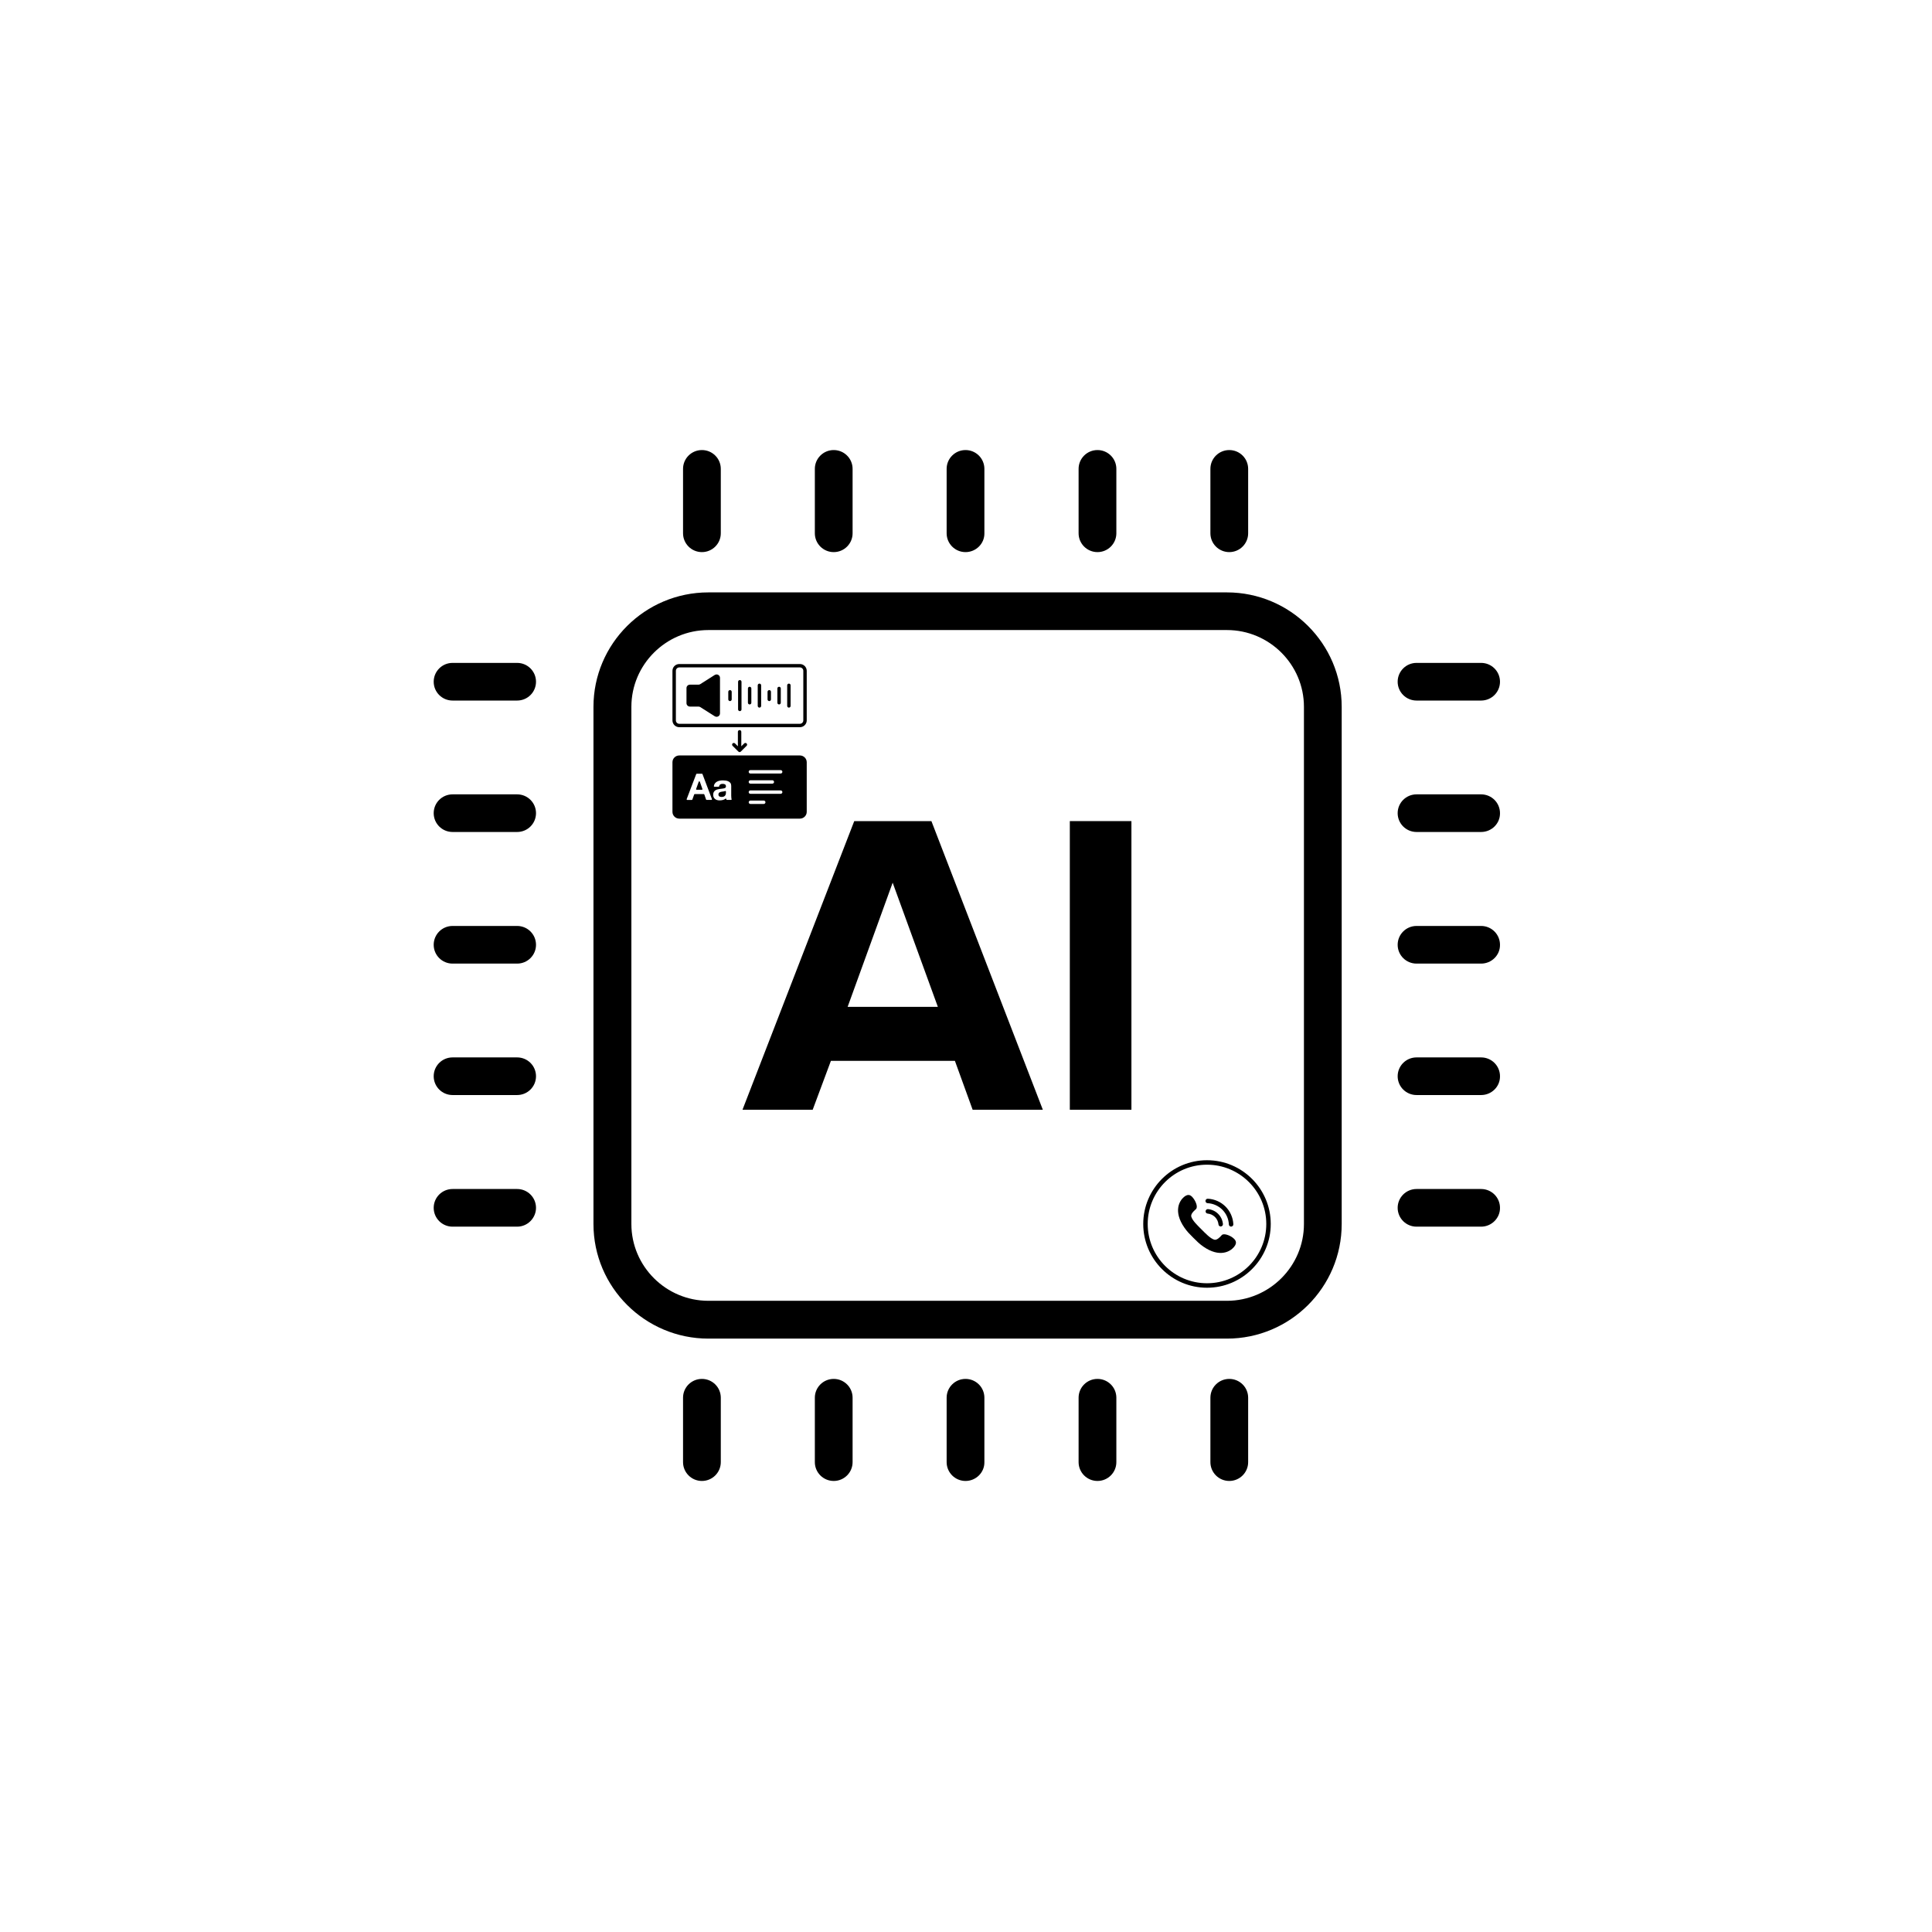
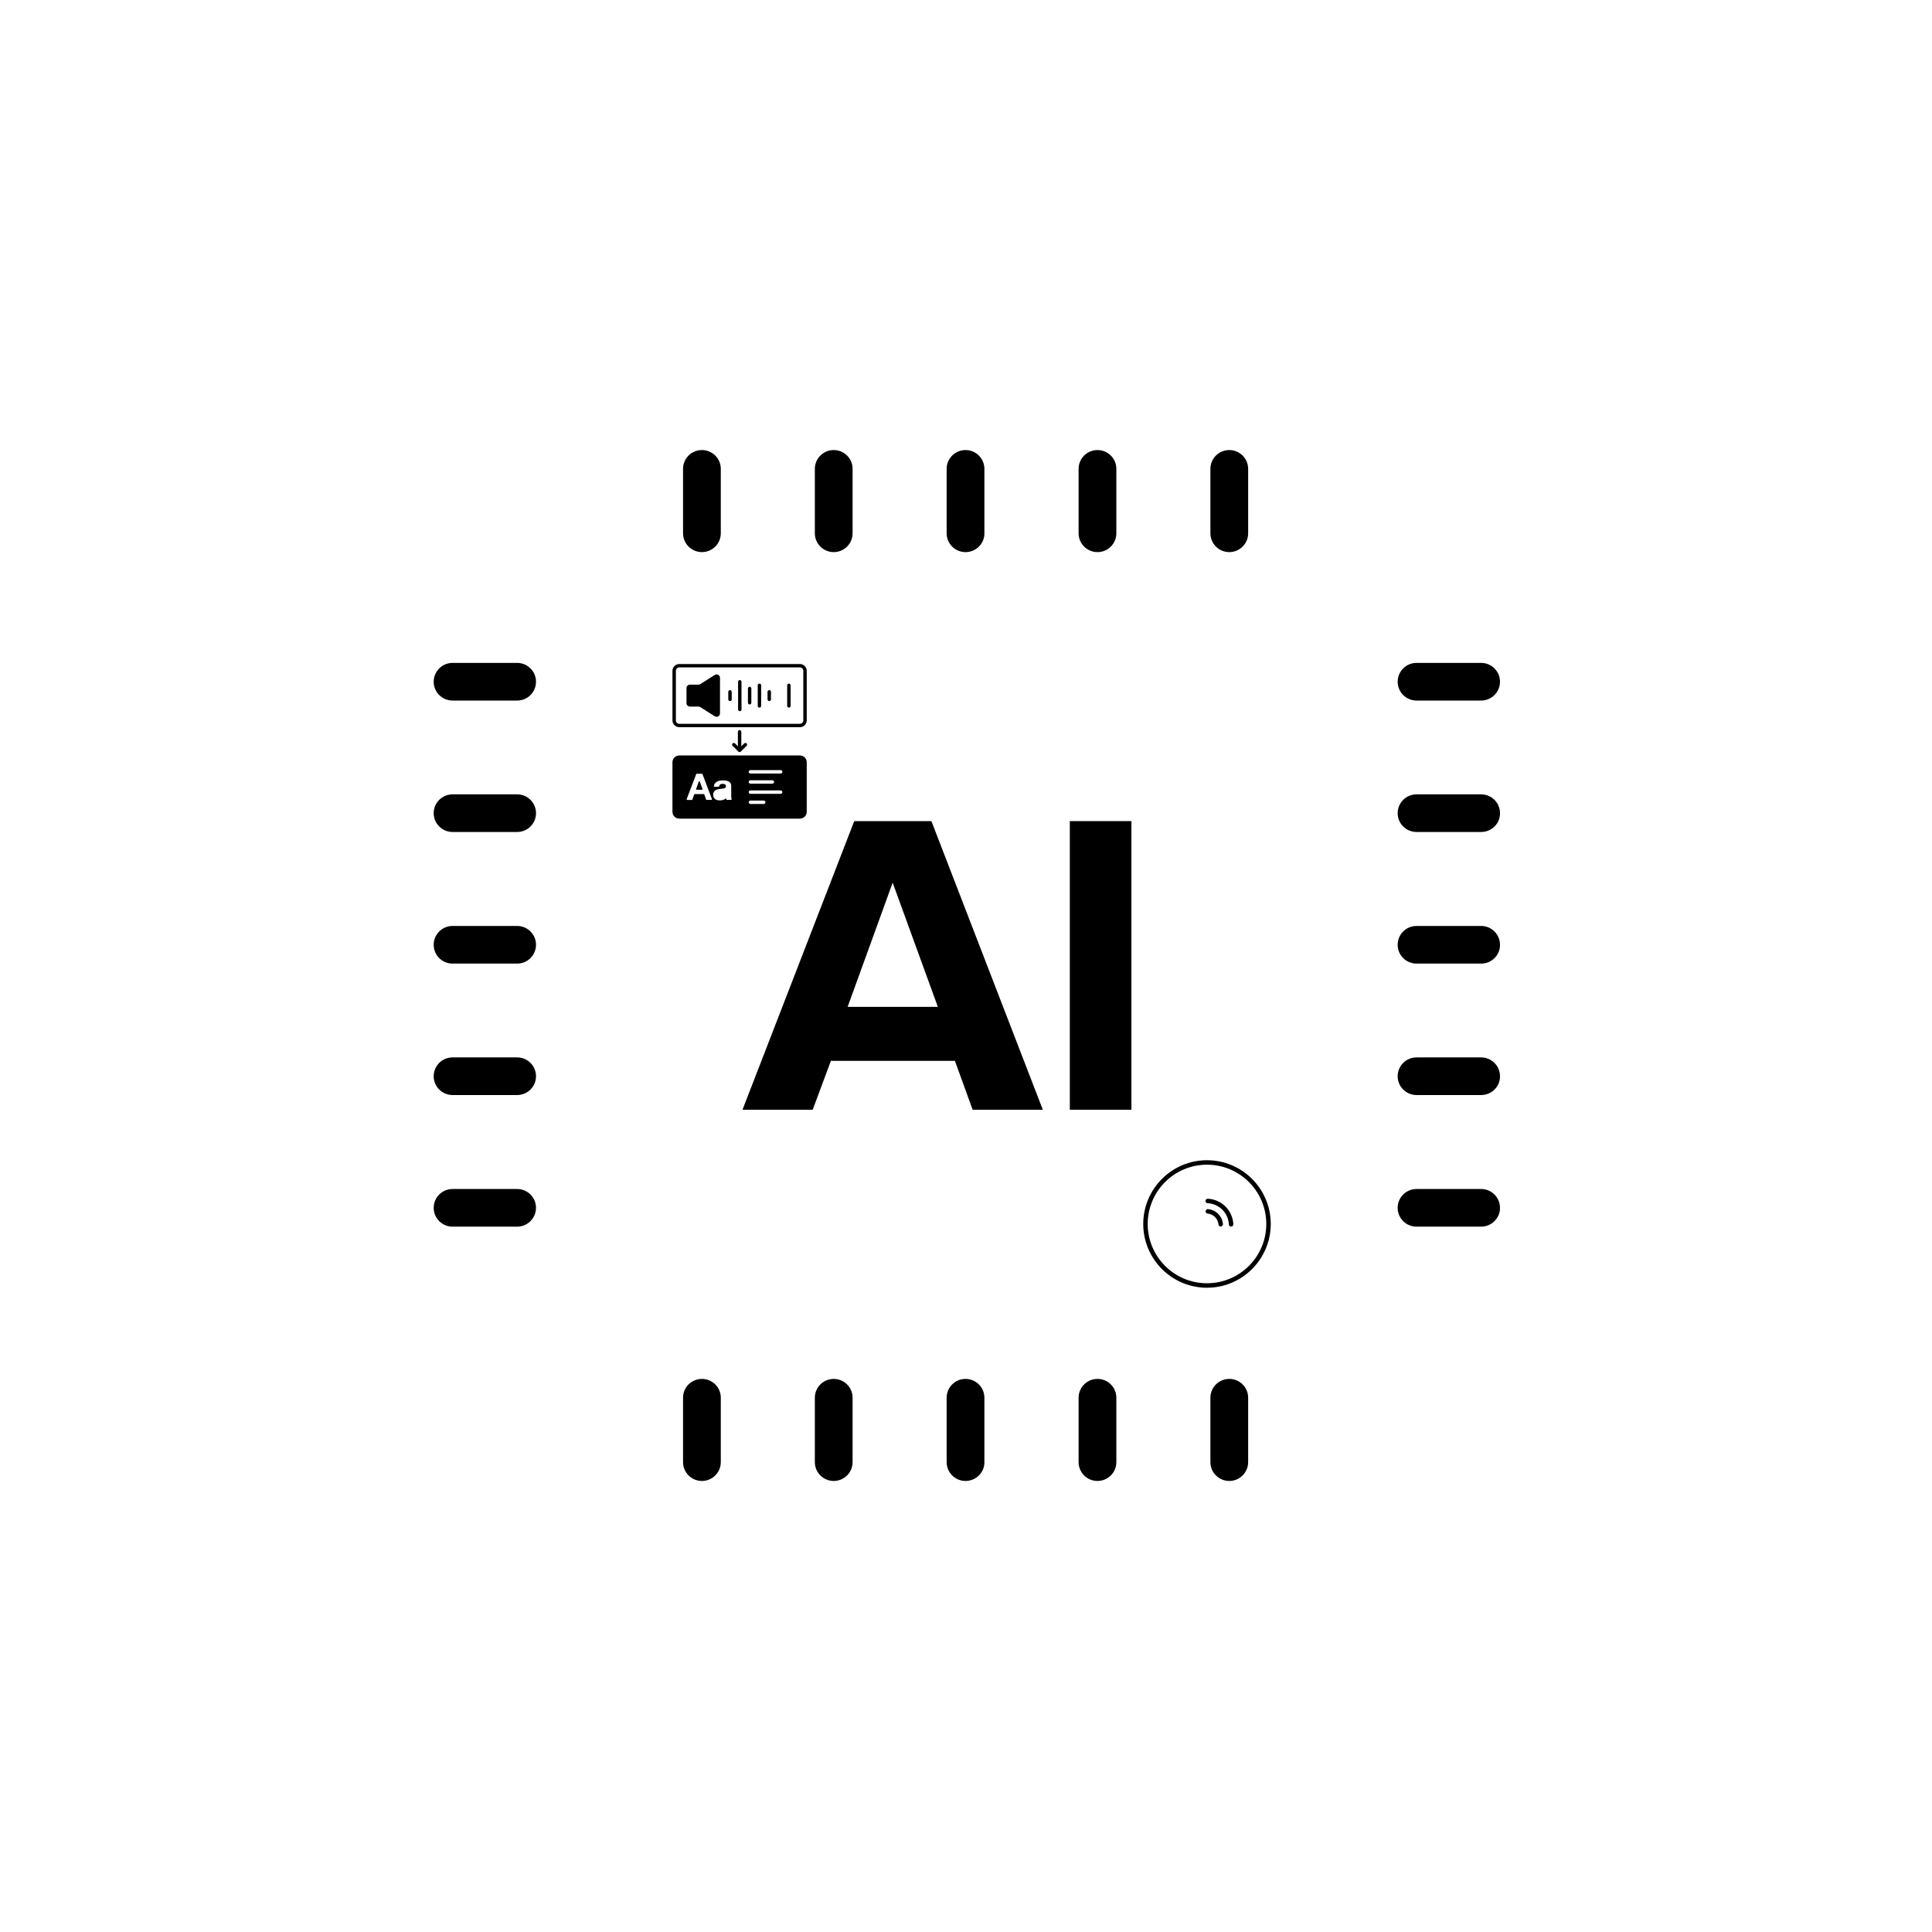
<svg xmlns="http://www.w3.org/2000/svg" width="500" zoomAndPan="magnify" viewBox="0 0 375 375" height="500" preserveAspectRatio="xMidYMid meet">
  <defs>
    <clipPath id="a80afbaea8">
      <path d="M 132 87.277 L 140 87.277 L 140 108 L 132 108 Z M 132 87.277 " clip-rule="nonzero" />
    </clipPath>
    <clipPath id="b9fa05ffae">
      <path d="M 158 87.277 L 166 87.277 L 166 108 L 158 108 Z M 158 87.277 " clip-rule="nonzero" />
    </clipPath>
    <clipPath id="d8396e63ff">
      <path d="M 183 87.277 L 192 87.277 L 192 108 L 183 108 Z M 183 87.277 " clip-rule="nonzero" />
    </clipPath>
    <clipPath id="18c3a019e3">
      <path d="M 209 87.277 L 217 87.277 L 217 108 L 209 108 Z M 209 87.277 " clip-rule="nonzero" />
    </clipPath>
    <clipPath id="1b3477ad15">
      <path d="M 234 87.277 L 243 87.277 L 243 108 L 234 108 Z M 234 87.277 " clip-rule="nonzero" />
    </clipPath>
    <clipPath id="accb80b77f">
      <path d="M 271 128 L 291.18 128 L 291.18 136 L 271 136 Z M 271 128 " clip-rule="nonzero" />
    </clipPath>
    <clipPath id="33a936ca90">
      <path d="M 271 154 L 291.18 154 L 291.18 162 L 271 162 Z M 271 154 " clip-rule="nonzero" />
    </clipPath>
    <clipPath id="98e74bc040">
      <path d="M 271 179 L 291.18 179 L 291.18 188 L 271 188 Z M 271 179 " clip-rule="nonzero" />
    </clipPath>
    <clipPath id="d0c3eaace0">
      <path d="M 271 205 L 291.18 205 L 291.18 213 L 271 213 Z M 271 205 " clip-rule="nonzero" />
    </clipPath>
    <clipPath id="87bacb311d">
      <path d="M 271 230 L 291.18 230 L 291.18 239 L 271 239 Z M 271 230 " clip-rule="nonzero" />
    </clipPath>
    <clipPath id="55224fc951">
      <path d="M 84.18 128 L 105 128 L 105 136 L 84.18 136 Z M 84.18 128 " clip-rule="nonzero" />
    </clipPath>
    <clipPath id="7e084dc5ba">
      <path d="M 84.18 154 L 105 154 L 105 162 L 84.18 162 Z M 84.18 154 " clip-rule="nonzero" />
    </clipPath>
    <clipPath id="4a7dcfd466">
      <path d="M 84.18 179 L 105 179 L 105 188 L 84.18 188 Z M 84.18 179 " clip-rule="nonzero" />
    </clipPath>
    <clipPath id="080d880d02">
      <path d="M 84.18 205 L 105 205 L 105 213 L 84.18 213 Z M 84.18 205 " clip-rule="nonzero" />
    </clipPath>
    <clipPath id="b08612dc6a">
      <path d="M 84.18 230 L 105 230 L 105 239 L 84.18 239 Z M 84.18 230 " clip-rule="nonzero" />
    </clipPath>
    <clipPath id="062209743a">
      <path d="M 132 267 L 140 267 L 140 287.527 L 132 287.527 Z M 132 267 " clip-rule="nonzero" />
    </clipPath>
    <clipPath id="c38c7d958a">
      <path d="M 158 267 L 166 267 L 166 287.527 L 158 287.527 Z M 158 267 " clip-rule="nonzero" />
    </clipPath>
    <clipPath id="23cddb9905">
      <path d="M 183 267 L 192 267 L 192 287.527 L 183 287.527 Z M 183 267 " clip-rule="nonzero" />
    </clipPath>
    <clipPath id="8fdbf1c6c7">
      <path d="M 209 267 L 217 267 L 217 287.527 L 209 287.527 Z M 209 267 " clip-rule="nonzero" />
    </clipPath>
    <clipPath id="a8674146d8">
      <path d="M 234 267 L 243 267 L 243 287.527 L 234 287.527 Z M 234 267 " clip-rule="nonzero" />
    </clipPath>
    <clipPath id="df6273c962">
      <path d="M 130.414 128.891 L 156.664 128.891 L 156.664 142 L 130.414 142 Z M 130.414 128.891 " clip-rule="nonzero" />
    </clipPath>
    <clipPath id="552b0c35c0">
      <path d="M 130.414 146 L 156.664 146 L 156.664 158.891 L 130.414 158.891 Z M 130.414 146 " clip-rule="nonzero" />
    </clipPath>
    <clipPath id="440411cc32">
      <path d="M 221.902 225.199 L 246.652 225.199 L 246.652 249.949 L 221.902 249.949 Z M 221.902 225.199 " clip-rule="nonzero" />
    </clipPath>
  </defs>
-   <path fill="#000000" d="M 238.152 259.824 L 137.496 259.824 C 125.219 259.824 115.191 249.855 115.191 237.582 L 115.191 137.195 C 115.191 124.953 125.188 114.984 137.496 114.984 L 238.152 114.984 C 250.43 114.984 260.422 124.953 260.422 137.195 L 260.422 237.582 C 260.422 249.855 250.43 259.824 238.152 259.824 Z M 137.496 122.293 C 129.27 122.293 122.551 128.988 122.551 137.195 L 122.551 237.582 C 122.551 245.785 129.27 252.484 137.496 252.484 L 238.152 252.484 C 246.379 252.484 253.094 245.785 253.094 237.582 L 253.094 137.195 C 253.094 128.988 246.379 122.293 238.152 122.293 Z M 137.496 122.293 " fill-opacity="1" fill-rule="nonzero" />
  <path fill="#000000" d="M 202.414 215.402 L 188.789 215.402 L 185.348 205.914 L 161.277 205.914 L 157.742 215.402 L 144.117 215.402 L 165.809 159.375 L 180.785 159.375 Z M 182.039 195.434 L 173.266 171.328 L 164.523 195.434 Z M 182.039 195.434 " fill-opacity="1" fill-rule="nonzero" />
  <path fill="#000000" d="M 207.652 159.375 L 219.609 159.375 L 219.609 215.402 L 207.652 215.402 Z M 207.652 159.375 " fill-opacity="1" fill-rule="nonzero" />
  <g clip-path="url(#a80afbaea8)">
    <path fill="#000000" d="M 136.242 107.164 C 134.219 107.164 132.578 105.527 132.578 103.508 L 132.578 91.008 C 132.578 88.988 134.219 87.355 136.242 87.355 C 138.266 87.355 139.906 88.988 139.906 91.008 L 139.906 103.508 C 139.906 105.527 138.266 107.164 136.242 107.164 Z M 136.242 107.164 " fill-opacity="1" fill-rule="nonzero" />
  </g>
  <g clip-path="url(#b9fa05ffae)">
    <path fill="#000000" d="M 161.824 107.164 C 159.801 107.164 158.16 105.527 158.16 103.508 L 158.16 91.008 C 158.16 88.988 159.801 87.355 161.824 87.355 C 163.848 87.355 165.488 88.988 165.488 91.008 L 165.488 103.508 C 165.488 105.527 163.848 107.164 161.824 107.164 Z M 161.824 107.164 " fill-opacity="1" fill-rule="nonzero" />
  </g>
  <g clip-path="url(#d8396e63ff)">
    <path fill="#000000" d="M 187.406 107.164 C 185.383 107.164 183.742 105.527 183.742 103.508 L 183.742 91.008 C 183.742 88.988 185.383 87.355 187.406 87.355 C 189.43 87.355 191.07 88.988 191.07 91.008 L 191.07 103.508 C 191.102 105.527 189.43 107.164 187.406 107.164 Z M 187.406 107.164 " fill-opacity="1" fill-rule="nonzero" />
  </g>
  <g clip-path="url(#18c3a019e3)">
    <path fill="#000000" d="M 213.02 107.164 C 210.996 107.164 209.355 105.527 209.355 103.508 L 209.355 91.008 C 209.355 88.988 210.996 87.355 213.02 87.355 C 215.043 87.355 216.684 88.988 216.684 91.008 L 216.684 103.508 C 216.684 105.527 215.043 107.164 213.02 107.164 Z M 213.02 107.164 " fill-opacity="1" fill-rule="nonzero" />
  </g>
  <g clip-path="url(#1b3477ad15)">
    <path fill="#000000" d="M 238.602 107.164 C 236.578 107.164 234.938 105.527 234.938 103.508 L 234.938 91.008 C 234.938 88.988 236.578 87.355 238.602 87.355 C 240.625 87.355 242.266 88.988 242.266 91.008 L 242.266 103.508 C 242.266 105.527 240.625 107.164 238.602 107.164 Z M 238.602 107.164 " fill-opacity="1" fill-rule="nonzero" />
  </g>
  <g clip-path="url(#accb80b77f)">
    <path fill="#000000" d="M 287.484 135.977 L 274.949 135.977 C 272.926 135.977 271.285 134.344 271.285 132.324 C 271.285 130.305 272.926 128.668 274.949 128.668 L 287.484 128.668 C 289.508 128.668 291.148 130.305 291.148 132.324 C 291.148 134.344 289.508 135.977 287.484 135.977 Z M 287.484 135.977 " fill-opacity="1" fill-rule="nonzero" />
  </g>
  <g clip-path="url(#33a936ca90)">
    <path fill="#000000" d="M 287.484 161.488 L 274.949 161.488 C 272.926 161.488 271.285 159.855 271.285 157.836 C 271.285 155.816 272.926 154.184 274.949 154.184 L 287.484 154.184 C 289.508 154.184 291.148 155.816 291.148 157.836 C 291.18 159.855 289.508 161.488 287.484 161.488 Z M 287.484 161.488 " fill-opacity="1" fill-rule="nonzero" />
  </g>
  <g clip-path="url(#98e74bc040)">
    <path fill="#000000" d="M 287.484 187.035 L 274.949 187.035 C 272.926 187.035 271.285 185.402 271.285 183.383 C 271.285 181.363 272.926 179.727 274.949 179.727 L 287.484 179.727 C 289.508 179.727 291.148 181.363 291.148 183.383 C 291.18 185.402 289.508 187.035 287.484 187.035 Z M 287.484 187.035 " fill-opacity="1" fill-rule="nonzero" />
  </g>
  <g clip-path="url(#d0c3eaace0)">
    <path fill="#000000" d="M 287.484 212.547 L 274.949 212.547 C 272.926 212.547 271.285 210.914 271.285 208.895 C 271.285 206.875 272.926 205.242 274.949 205.242 L 287.484 205.242 C 289.508 205.242 291.148 206.875 291.148 208.895 C 291.18 210.914 289.508 212.547 287.484 212.547 Z M 287.484 212.547 " fill-opacity="1" fill-rule="nonzero" />
  </g>
  <g clip-path="url(#87bacb311d)">
    <path fill="#000000" d="M 287.484 238.094 L 274.949 238.094 C 272.926 238.094 271.285 236.457 271.285 234.438 C 271.285 232.418 272.926 230.785 274.949 230.785 L 287.484 230.785 C 289.508 230.785 291.148 232.418 291.148 234.438 C 291.18 236.426 289.508 238.094 287.484 238.094 Z M 287.484 238.094 " fill-opacity="1" fill-rule="nonzero" />
  </g>
  <g clip-path="url(#55224fc951)">
    <path fill="#000000" d="M 100.375 135.977 L 87.844 135.977 C 85.816 135.977 84.18 134.344 84.18 132.324 C 84.18 130.305 85.816 128.668 87.844 128.668 L 100.375 128.668 C 102.402 128.668 104.039 130.305 104.039 132.324 C 104.039 134.344 102.402 135.977 100.375 135.977 Z M 100.375 135.977 " fill-opacity="1" fill-rule="nonzero" />
  </g>
  <g clip-path="url(#7e084dc5ba)">
    <path fill="#000000" d="M 100.375 161.488 L 87.844 161.488 C 85.816 161.488 84.18 159.855 84.18 157.836 C 84.18 155.816 85.816 154.184 87.844 154.184 L 100.375 154.184 C 102.402 154.184 104.039 155.816 104.039 157.836 C 104.039 159.855 102.402 161.488 100.375 161.488 Z M 100.375 161.488 " fill-opacity="1" fill-rule="nonzero" />
  </g>
  <g clip-path="url(#4a7dcfd466)">
    <path fill="#000000" d="M 100.375 187.035 L 87.844 187.035 C 85.816 187.035 84.18 185.402 84.18 183.383 C 84.18 181.363 85.816 179.727 87.844 179.727 L 100.375 179.727 C 102.402 179.727 104.039 181.363 104.039 183.383 C 104.039 185.402 102.402 187.035 100.375 187.035 Z M 100.375 187.035 " fill-opacity="1" fill-rule="nonzero" />
  </g>
  <g clip-path="url(#080d880d02)">
    <path fill="#000000" d="M 100.375 212.547 L 87.844 212.547 C 85.816 212.547 84.18 210.914 84.18 208.895 C 84.18 206.875 85.816 205.242 87.844 205.242 L 100.375 205.242 C 102.402 205.242 104.039 206.875 104.039 208.895 C 104.039 210.914 102.402 212.547 100.375 212.547 Z M 100.375 212.547 " fill-opacity="1" fill-rule="nonzero" />
  </g>
  <g clip-path="url(#b08612dc6a)">
    <path fill="#000000" d="M 100.375 238.094 L 87.844 238.094 C 85.816 238.094 84.18 236.457 84.18 234.438 C 84.18 232.418 85.816 230.785 87.844 230.785 L 100.375 230.785 C 102.402 230.785 104.039 232.418 104.039 234.438 C 104.039 236.426 102.402 238.094 100.375 238.094 Z M 100.375 238.094 " fill-opacity="1" fill-rule="nonzero" />
  </g>
  <g clip-path="url(#062209743a)">
    <path fill="#000000" d="M 136.242 287.453 C 134.219 287.453 132.578 285.816 132.578 283.797 L 132.578 271.297 C 132.578 269.277 134.219 267.645 136.242 267.645 C 138.266 267.645 139.906 269.277 139.906 271.297 L 139.906 283.797 C 139.906 285.816 138.266 287.453 136.242 287.453 Z M 136.242 287.453 " fill-opacity="1" fill-rule="nonzero" />
  </g>
  <g clip-path="url(#c38c7d958a)">
    <path fill="#000000" d="M 161.824 287.453 C 159.801 287.453 158.16 285.816 158.16 283.797 L 158.16 271.297 C 158.16 269.277 159.801 267.645 161.824 267.645 C 163.848 267.645 165.488 269.277 165.488 271.297 L 165.488 283.797 C 165.488 285.816 163.848 287.453 161.824 287.453 Z M 161.824 287.453 " fill-opacity="1" fill-rule="nonzero" />
  </g>
  <g clip-path="url(#23cddb9905)">
    <path fill="#000000" d="M 187.406 287.453 C 185.383 287.453 183.742 285.816 183.742 283.797 L 183.742 271.297 C 183.742 269.277 185.383 267.645 187.406 267.645 C 189.43 267.645 191.07 269.277 191.07 271.297 L 191.07 283.797 C 191.102 285.816 189.43 287.453 187.406 287.453 Z M 187.406 287.453 " fill-opacity="1" fill-rule="nonzero" />
  </g>
  <g clip-path="url(#8fdbf1c6c7)">
    <path fill="#000000" d="M 213.02 287.453 C 210.996 287.453 209.355 285.816 209.355 283.797 L 209.355 271.297 C 209.355 269.277 210.996 267.645 213.02 267.645 C 215.043 267.645 216.684 269.277 216.684 271.297 L 216.684 283.797 C 216.684 285.816 215.043 287.453 213.02 287.453 Z M 213.02 287.453 " fill-opacity="1" fill-rule="nonzero" />
  </g>
  <g clip-path="url(#a8674146d8)">
    <path fill="#000000" d="M 238.602 287.453 C 236.578 287.453 234.938 285.816 234.938 283.797 L 234.938 271.297 C 234.938 269.277 236.578 267.645 238.602 267.645 C 240.625 267.645 242.266 269.277 242.266 271.297 L 242.266 283.797 C 242.266 285.816 240.625 287.453 238.602 287.453 Z M 238.602 287.453 " fill-opacity="1" fill-rule="nonzero" />
  </g>
  <path fill="#000000" d="M 138.73 131.008 L 135.926 132.789 C 135.82 132.855 135.691 132.895 135.566 132.895 L 133.91 132.895 C 133.547 132.895 133.246 133.188 133.246 133.551 L 133.246 136.484 C 133.246 136.848 133.547 137.145 133.91 137.145 L 135.566 137.145 C 135.691 137.145 135.82 137.18 135.926 137.25 L 138.73 139.023 C 139.172 139.305 139.75 138.992 139.75 138.473 L 139.75 131.566 C 139.75 131.047 139.172 130.73 138.73 131.016 Z M 138.73 131.008 " fill-opacity="1" fill-rule="nonzero" />
  <g clip-path="url(#df6273c962)">
    <path fill="#000000" d="M 155.262 128.887 L 131.852 128.887 C 131.117 128.887 130.523 129.477 130.523 130.203 L 130.523 139.832 C 130.523 140.559 131.117 141.148 131.852 141.148 L 155.258 141.148 C 155.988 141.148 156.586 140.559 156.586 139.832 L 156.586 130.203 C 156.586 129.477 155.988 128.887 155.258 128.887 Z M 155.922 139.832 C 155.922 140.191 155.625 140.488 155.262 140.488 L 131.852 140.488 C 131.484 140.488 131.188 140.191 131.188 139.832 L 131.188 130.203 C 131.188 129.84 131.484 129.543 131.852 129.543 L 155.258 129.543 C 155.621 129.543 155.922 129.84 155.922 130.203 Z M 155.922 139.832 " fill-opacity="1" fill-rule="nonzero" />
  </g>
  <path fill="#000000" d="M 143.594 132 C 143.414 132 143.262 132.148 143.262 132.332 L 143.262 137.703 C 143.262 137.883 143.414 138.031 143.594 138.031 C 143.777 138.031 143.926 137.883 143.926 137.703 L 143.926 132.332 C 143.926 132.148 143.777 132 143.594 132 Z M 143.594 132 " fill-opacity="1" fill-rule="nonzero" />
  <path fill="#000000" d="M 147.406 132.688 C 147.227 132.688 147.074 132.836 147.074 133.016 L 147.074 137.02 C 147.074 137.199 147.227 137.348 147.406 137.348 C 147.59 137.348 147.738 137.199 147.738 137.02 L 147.738 133.016 C 147.738 132.836 147.59 132.688 147.406 132.688 Z M 147.406 132.688 " fill-opacity="1" fill-rule="nonzero" />
  <path fill="#000000" d="M 153.125 132.688 C 152.945 132.688 152.793 132.836 152.793 133.016 L 152.793 137.02 C 152.793 137.199 152.945 137.348 153.125 137.348 C 153.309 137.348 153.457 137.199 153.457 137.02 L 153.457 133.016 C 153.457 132.836 153.309 132.688 153.125 132.688 Z M 153.125 132.688 " fill-opacity="1" fill-rule="nonzero" />
  <path fill="#000000" d="M 145.504 133.301 C 145.32 133.301 145.172 133.449 145.172 133.629 L 145.172 136.402 C 145.172 136.586 145.32 136.73 145.504 136.73 C 145.688 136.73 145.836 136.586 145.836 136.402 L 145.836 133.629 C 145.836 133.449 145.688 133.301 145.504 133.301 Z M 145.504 133.301 " fill-opacity="1" fill-rule="nonzero" />
-   <path fill="#000000" d="M 151.219 133.301 C 151.035 133.301 150.887 133.449 150.887 133.629 L 150.887 136.402 C 150.887 136.586 151.035 136.73 151.219 136.73 C 151.402 136.73 151.551 136.586 151.551 136.402 L 151.551 133.629 C 151.551 133.449 151.402 133.301 151.219 133.301 Z M 151.219 133.301 " fill-opacity="1" fill-rule="nonzero" />
  <path fill="#000000" d="M 149.312 133.949 C 149.129 133.949 148.98 134.098 148.98 134.277 L 148.98 135.75 C 148.98 135.934 149.129 136.082 149.312 136.082 C 149.496 136.082 149.645 135.934 149.645 135.75 L 149.645 134.277 C 149.645 134.098 149.496 133.949 149.312 133.949 Z M 149.312 133.949 " fill-opacity="1" fill-rule="nonzero" />
  <path fill="#000000" d="M 141.691 133.949 C 141.508 133.949 141.359 134.098 141.359 134.277 L 141.359 135.75 C 141.359 135.934 141.508 136.082 141.691 136.082 C 141.871 136.082 142.023 135.934 142.023 135.75 L 142.023 134.277 C 142.023 134.098 141.871 133.949 141.691 133.949 Z M 141.691 133.949 " fill-opacity="1" fill-rule="nonzero" />
-   <path fill="#000000" d="M 140.766 153.539 C 140.766 153.539 140.75 153.543 140.742 153.547 C 140.676 153.57 140.609 153.586 140.531 153.602 C 140.457 153.613 140.379 153.625 140.301 153.637 C 140.215 153.648 140.137 153.66 140.055 153.672 C 139.977 153.688 139.902 153.707 139.828 153.73 C 139.754 153.75 139.688 153.785 139.633 153.824 C 139.574 153.863 139.531 153.918 139.5 153.98 C 139.465 154.043 139.449 154.121 139.449 154.215 C 139.449 154.312 139.465 154.383 139.5 154.441 C 139.531 154.504 139.578 154.555 139.637 154.586 C 139.691 154.625 139.762 154.648 139.84 154.664 C 139.914 154.676 139.992 154.688 140.078 154.688 C 140.281 154.688 140.434 154.652 140.543 154.586 C 140.656 154.523 140.738 154.441 140.789 154.348 C 140.844 154.254 140.875 154.16 140.887 154.062 C 140.898 153.969 140.902 153.895 140.902 153.836 L 140.902 153.633 C 140.902 153.562 140.832 153.516 140.766 153.539 Z M 140.766 153.539 " fill-opacity="1" fill-rule="nonzero" />
  <path fill="#000000" d="M 135.844 151.738 C 135.805 151.633 135.656 151.633 135.621 151.738 L 135.117 153.141 C 135.094 153.215 135.148 153.293 135.227 153.293 L 136.227 153.293 C 136.309 153.293 136.367 153.215 136.336 153.141 Z M 135.844 151.738 " fill-opacity="1" fill-rule="nonzero" />
  <g clip-path="url(#552b0c35c0)">
    <path fill="#000000" d="M 155.262 146.633 L 131.852 146.633 C 131.117 146.633 130.523 147.223 130.523 147.949 L 130.523 157.578 C 130.523 158.305 131.117 158.895 131.852 158.895 L 155.258 158.895 C 155.988 158.895 156.586 158.305 156.586 157.578 L 156.586 147.949 C 156.586 147.223 155.988 146.633 155.258 146.633 Z M 138.078 155.262 L 137.16 155.262 C 137.109 155.262 137.062 155.23 137.047 155.184 L 136.711 154.211 C 136.695 154.164 136.652 154.129 136.598 154.129 L 134.848 154.129 C 134.797 154.129 134.754 154.164 134.738 154.211 L 134.387 155.188 C 134.371 155.23 134.328 155.266 134.277 155.266 L 133.395 155.266 C 133.312 155.266 133.258 155.184 133.285 155.105 L 135.137 150.25 C 135.156 150.207 135.199 150.176 135.25 150.176 L 136.242 150.176 C 136.293 150.176 136.336 150.207 136.352 150.25 L 138.184 155.105 C 138.215 155.184 138.16 155.266 138.074 155.266 Z M 141.902 155.262 L 141.094 155.262 C 141.047 155.262 141.008 155.23 140.996 155.188 C 140.984 155.156 140.98 155.121 140.973 155.086 C 140.961 155.016 140.875 154.98 140.812 155.027 C 140.68 155.129 140.535 155.211 140.371 155.258 C 140.152 155.324 139.926 155.355 139.695 155.355 C 139.52 155.355 139.352 155.336 139.199 155.293 C 139.043 155.25 138.91 155.184 138.797 155.09 C 138.68 155 138.59 154.887 138.527 154.75 C 138.461 154.609 138.43 154.445 138.43 154.254 C 138.43 154.043 138.469 153.875 138.543 153.738 C 138.617 153.605 138.715 153.496 138.832 153.414 C 138.949 153.332 139.086 153.273 139.234 153.23 C 139.387 153.191 139.535 153.16 139.691 153.137 C 139.844 153.113 139.996 153.094 140.148 153.082 C 140.297 153.066 140.43 153.043 140.543 153.016 C 140.656 152.984 140.746 152.945 140.812 152.891 C 140.879 152.836 140.914 152.754 140.906 152.648 C 140.906 152.543 140.891 152.453 140.852 152.391 C 140.816 152.324 140.77 152.273 140.711 152.238 C 140.652 152.203 140.582 152.18 140.5 152.168 C 140.422 152.152 140.336 152.148 140.246 152.148 C 140.043 152.148 139.887 152.191 139.773 152.277 C 139.672 152.352 139.609 152.469 139.582 152.625 C 139.574 152.672 139.531 152.707 139.484 152.707 L 138.66 152.707 C 138.602 152.707 138.555 152.652 138.559 152.594 C 138.582 152.406 138.641 152.246 138.73 152.113 C 138.836 151.957 138.969 151.832 139.133 151.734 C 139.293 151.641 139.477 151.574 139.684 151.531 C 139.883 151.492 140.09 151.473 140.297 151.473 C 140.48 151.473 140.672 151.484 140.863 151.512 C 141.055 151.539 141.23 151.586 141.387 151.668 C 141.547 151.742 141.676 151.848 141.777 151.98 C 141.875 152.117 141.93 152.297 141.93 152.523 L 141.93 154.438 C 141.93 154.605 141.938 154.766 141.957 154.918 C 141.969 155 141.984 155.07 142 155.129 C 142.023 155.191 141.977 155.258 141.906 155.258 Z M 148.246 156.047 L 145.656 156.047 C 145.473 156.047 145.324 155.898 145.324 155.719 C 145.324 155.539 145.473 155.391 145.656 155.391 L 148.246 155.391 C 148.426 155.391 148.574 155.539 148.574 155.719 C 148.574 155.898 148.426 156.047 148.246 156.047 Z M 151.527 154.078 L 145.652 154.078 C 145.469 154.078 145.32 153.93 145.32 153.75 C 145.32 153.566 145.469 153.418 145.652 153.418 L 151.527 153.418 C 151.711 153.418 151.859 153.566 151.859 153.75 C 151.859 153.93 151.711 154.078 151.527 154.078 Z M 145.32 151.777 C 145.32 151.598 145.469 151.449 145.652 151.449 L 149.91 151.449 C 150.094 151.449 150.242 151.598 150.242 151.777 C 150.242 151.961 150.094 152.105 149.91 152.105 L 145.652 152.105 C 145.469 152.105 145.32 151.961 145.32 151.777 Z M 151.527 150.141 L 145.652 150.141 C 145.469 150.141 145.32 149.992 145.32 149.812 C 145.32 149.629 145.469 149.48 145.652 149.48 L 151.527 149.48 C 151.711 149.48 151.859 149.629 151.859 149.812 C 151.859 149.992 151.711 150.141 151.527 150.141 Z M 151.527 150.141 " fill-opacity="1" fill-rule="nonzero" />
  </g>
  <path fill="#000000" d="M 143.555 141.711 C 143.371 141.711 143.223 141.859 143.223 142.043 L 143.223 144.855 L 142.664 144.301 C 142.531 144.172 142.324 144.172 142.195 144.301 C 142.066 144.43 142.066 144.637 142.195 144.766 L 143.324 145.883 C 143.352 145.914 143.391 145.938 143.43 145.957 C 143.469 145.973 143.512 145.98 143.555 145.98 C 143.598 145.98 143.645 145.973 143.68 145.957 C 143.723 145.938 143.758 145.918 143.789 145.883 C 143.789 145.883 144.914 144.766 144.914 144.766 C 145.047 144.637 145.047 144.43 144.914 144.301 C 144.785 144.172 144.578 144.172 144.449 144.301 L 143.887 144.855 L 143.887 142.043 C 143.887 141.859 143.738 141.711 143.555 141.711 Z M 143.555 141.711 " fill-opacity="1" fill-rule="nonzero" />
  <g clip-path="url(#440411cc32)">
    <path fill="#000000" d="M 234.277 225.199 C 227.453 225.199 221.902 230.746 221.902 237.574 C 221.902 244.398 227.453 249.949 234.277 249.949 C 241.102 249.949 246.652 244.398 246.652 237.574 C 246.652 230.746 241.102 225.199 234.277 225.199 Z M 234.277 249.078 C 227.922 249.078 222.77 243.926 222.77 237.574 C 222.77 231.219 227.922 226.066 234.277 226.066 C 240.633 226.066 245.785 231.219 245.785 237.574 C 245.785 243.926 240.633 249.078 234.277 249.078 Z M 234.277 249.078 " fill-opacity="1" fill-rule="nonzero" />
  </g>
-   <path fill="#000000" d="M 239.523 242.035 C 240.293 241.113 239.727 240.574 239.215 240.188 C 238.703 239.797 237.5 239.305 237.133 239.746 C 236.762 240.188 236.172 240.742 235.715 240.625 C 234.945 240.422 233.965 239.383 233.215 238.633 C 232.469 237.887 231.43 236.906 231.227 236.137 C 231.105 235.68 231.621 235.121 232.105 234.719 C 232.586 234.316 232.078 233.188 231.664 232.637 C 231.25 232.082 230.738 231.559 229.812 232.328 C 228.891 233.098 227.723 235.145 229.875 238.266 C 230.426 239.066 230.902 239.527 231.613 240.238 C 232.324 240.949 232.785 241.422 233.586 241.977 C 236.707 244.125 238.754 242.961 239.523 242.035 Z M 239.523 242.035 " fill-opacity="1" fill-rule="nonzero" />
  <path fill="#000000" d="M 236.938 238.055 C 236.824 238.055 236.727 238.02 236.645 237.941 C 236.562 237.867 236.516 237.773 236.508 237.66 C 236.48 237.391 236.41 237.133 236.297 236.887 C 236.18 236.641 236.027 236.422 235.836 236.227 C 235.641 236.035 235.422 235.883 235.176 235.766 C 234.93 235.652 234.672 235.582 234.402 235.555 C 234.281 235.547 234.184 235.496 234.105 235.402 C 234.027 235.309 233.996 235.203 234.008 235.086 C 234.016 234.965 234.07 234.867 234.16 234.789 C 234.254 234.715 234.359 234.68 234.477 234.691 C 234.848 234.727 235.203 234.82 235.543 234.98 C 235.883 235.137 236.184 235.352 236.445 235.613 C 236.711 235.879 236.922 236.18 237.082 236.516 C 237.238 236.855 237.336 237.211 237.371 237.582 C 237.383 237.703 237.348 237.809 237.273 237.898 C 237.195 237.992 237.098 238.043 236.977 238.055 Z M 236.938 238.055 " fill-opacity="1" fill-rule="nonzero" />
  <path fill="#000000" d="M 238.957 238.082 C 238.84 238.082 238.738 238.039 238.656 237.961 C 238.57 237.879 238.527 237.781 238.523 237.664 C 238.496 237.125 238.375 236.609 238.156 236.117 C 237.938 235.625 237.637 235.188 237.258 234.805 C 236.875 234.426 236.438 234.125 235.945 233.906 C 235.453 233.688 234.938 233.566 234.398 233.539 C 234.277 233.535 234.176 233.488 234.098 233.398 C 234.016 233.309 233.977 233.207 233.984 233.086 C 233.988 232.965 234.035 232.867 234.125 232.785 C 234.215 232.703 234.316 232.668 234.438 232.672 C 235.086 232.703 235.703 232.852 236.297 233.113 C 236.887 233.375 237.414 233.734 237.871 234.191 C 238.328 234.648 238.688 235.176 238.949 235.766 C 239.211 236.359 239.359 236.977 239.391 237.625 C 239.395 237.746 239.359 237.848 239.277 237.938 C 239.195 238.027 239.094 238.074 238.977 238.078 Z M 238.957 238.082 " fill-opacity="1" fill-rule="nonzero" />
</svg>